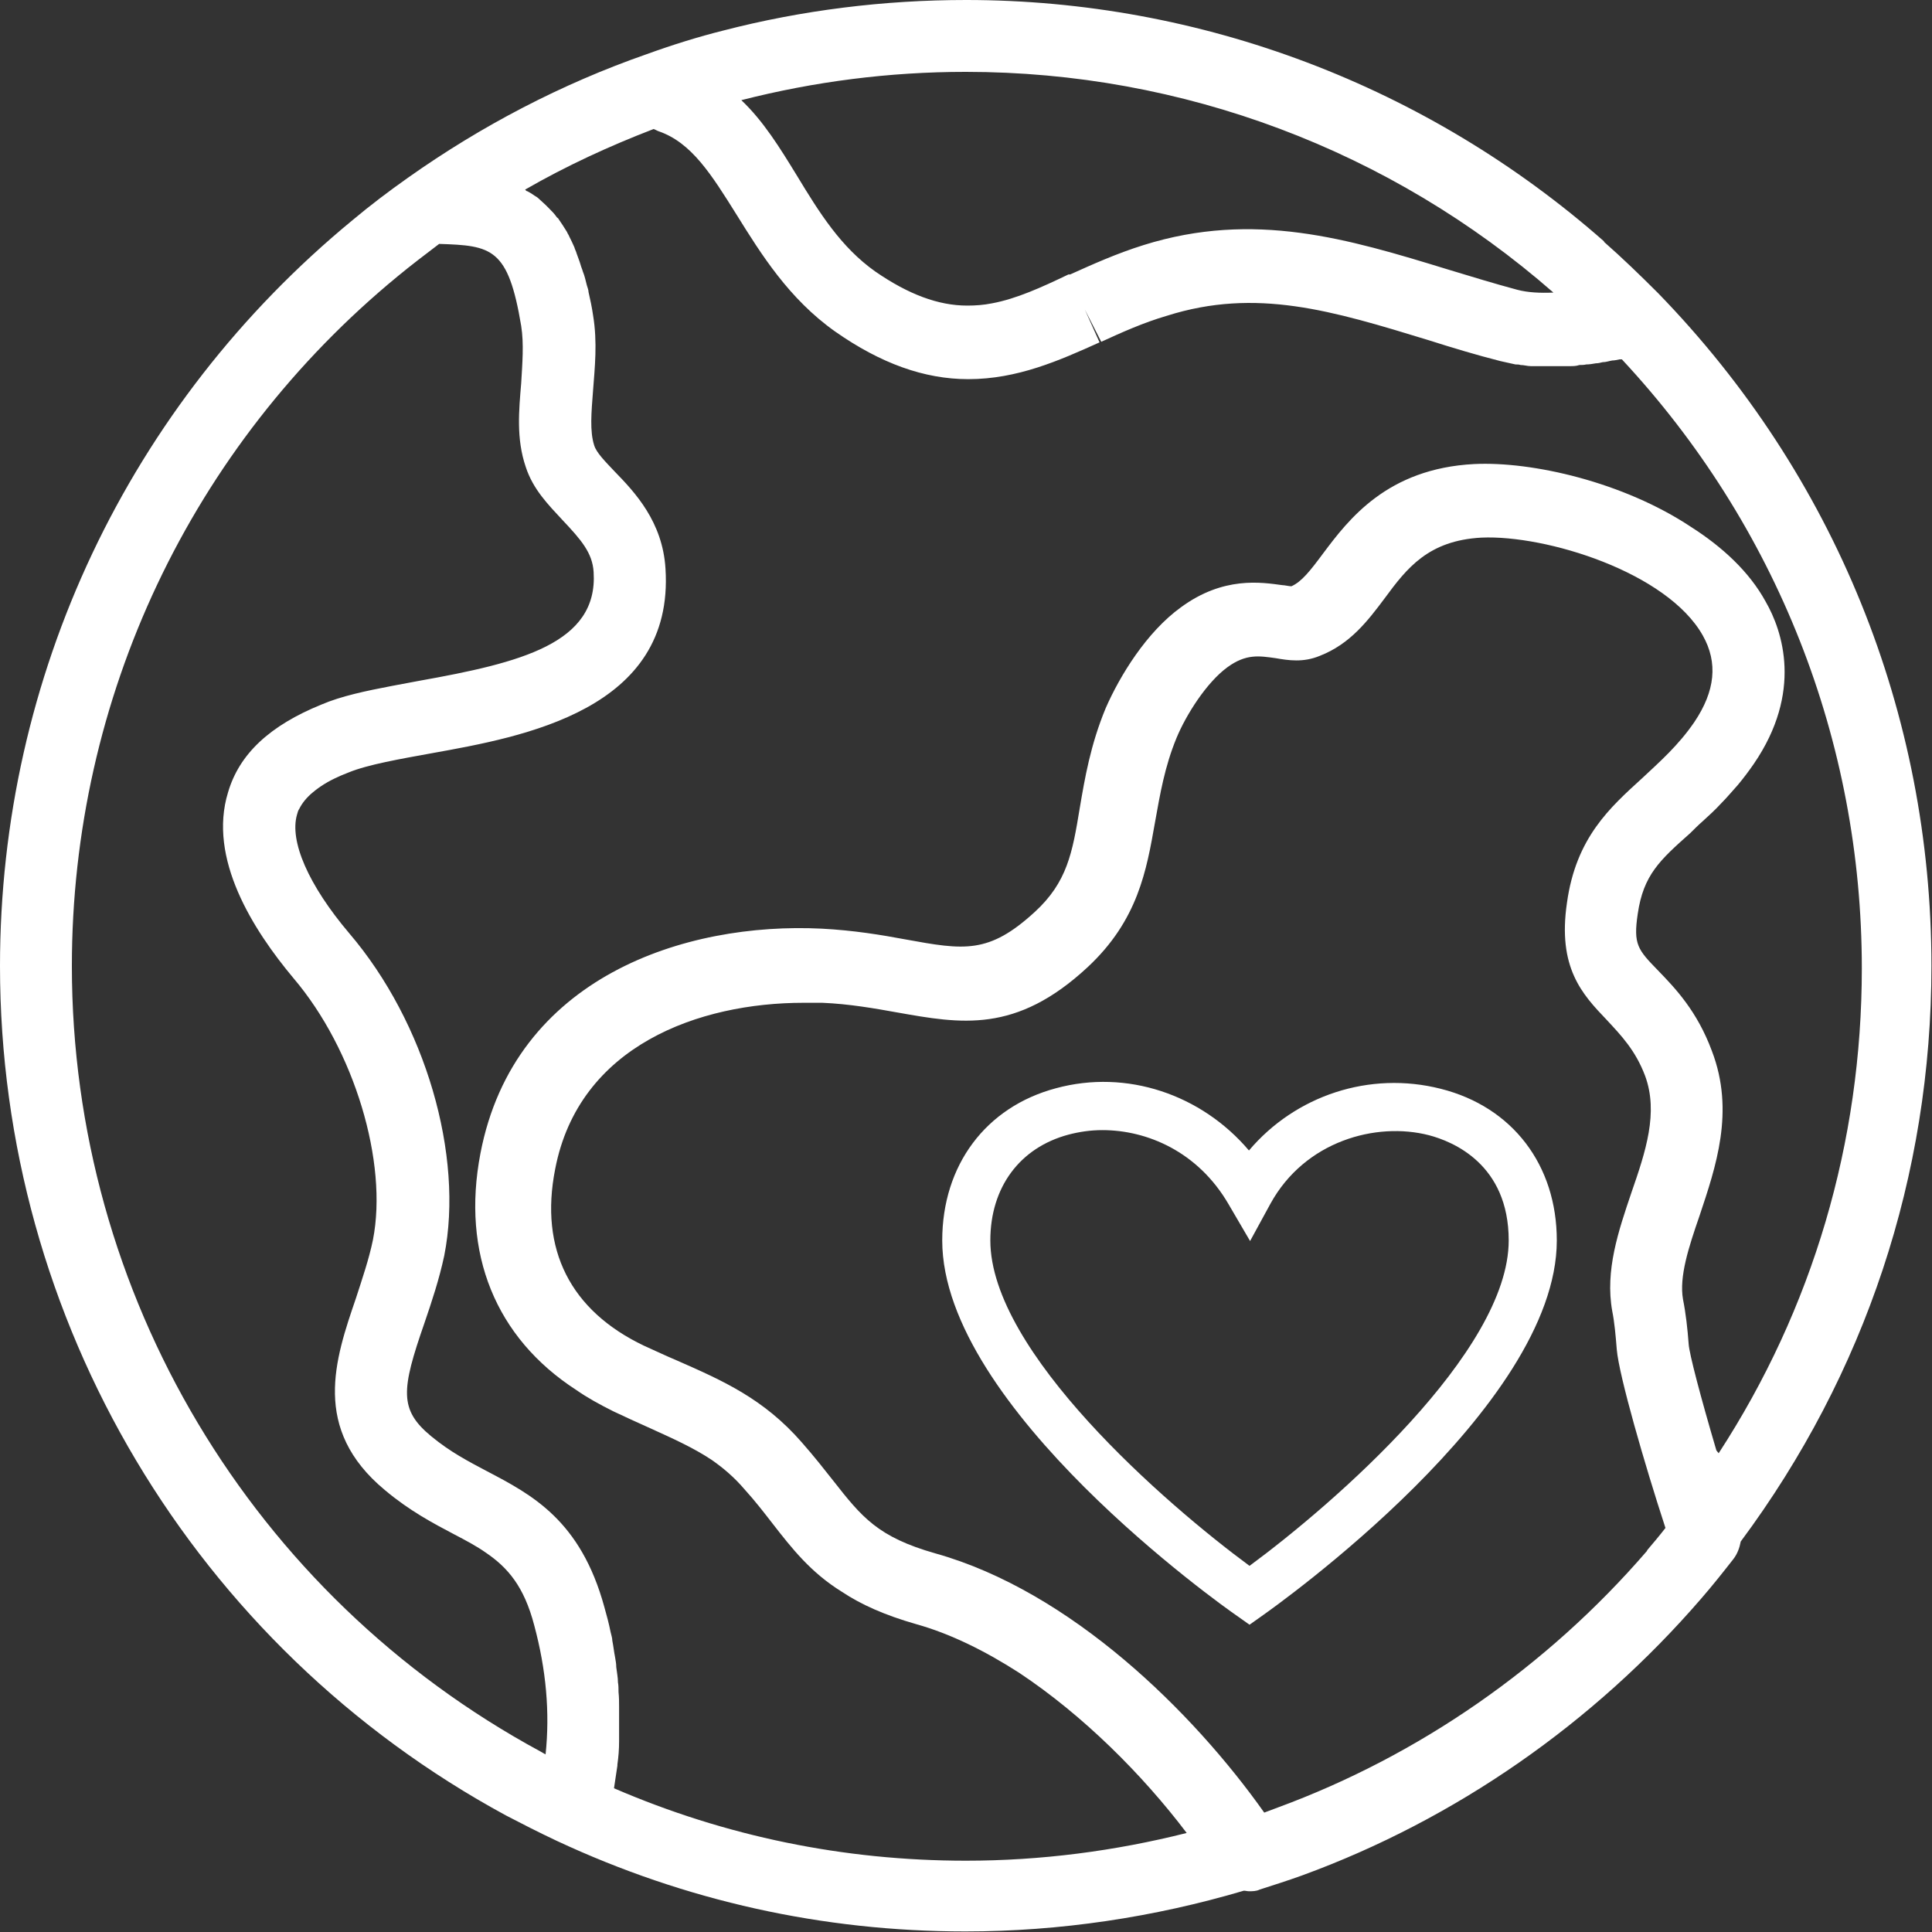
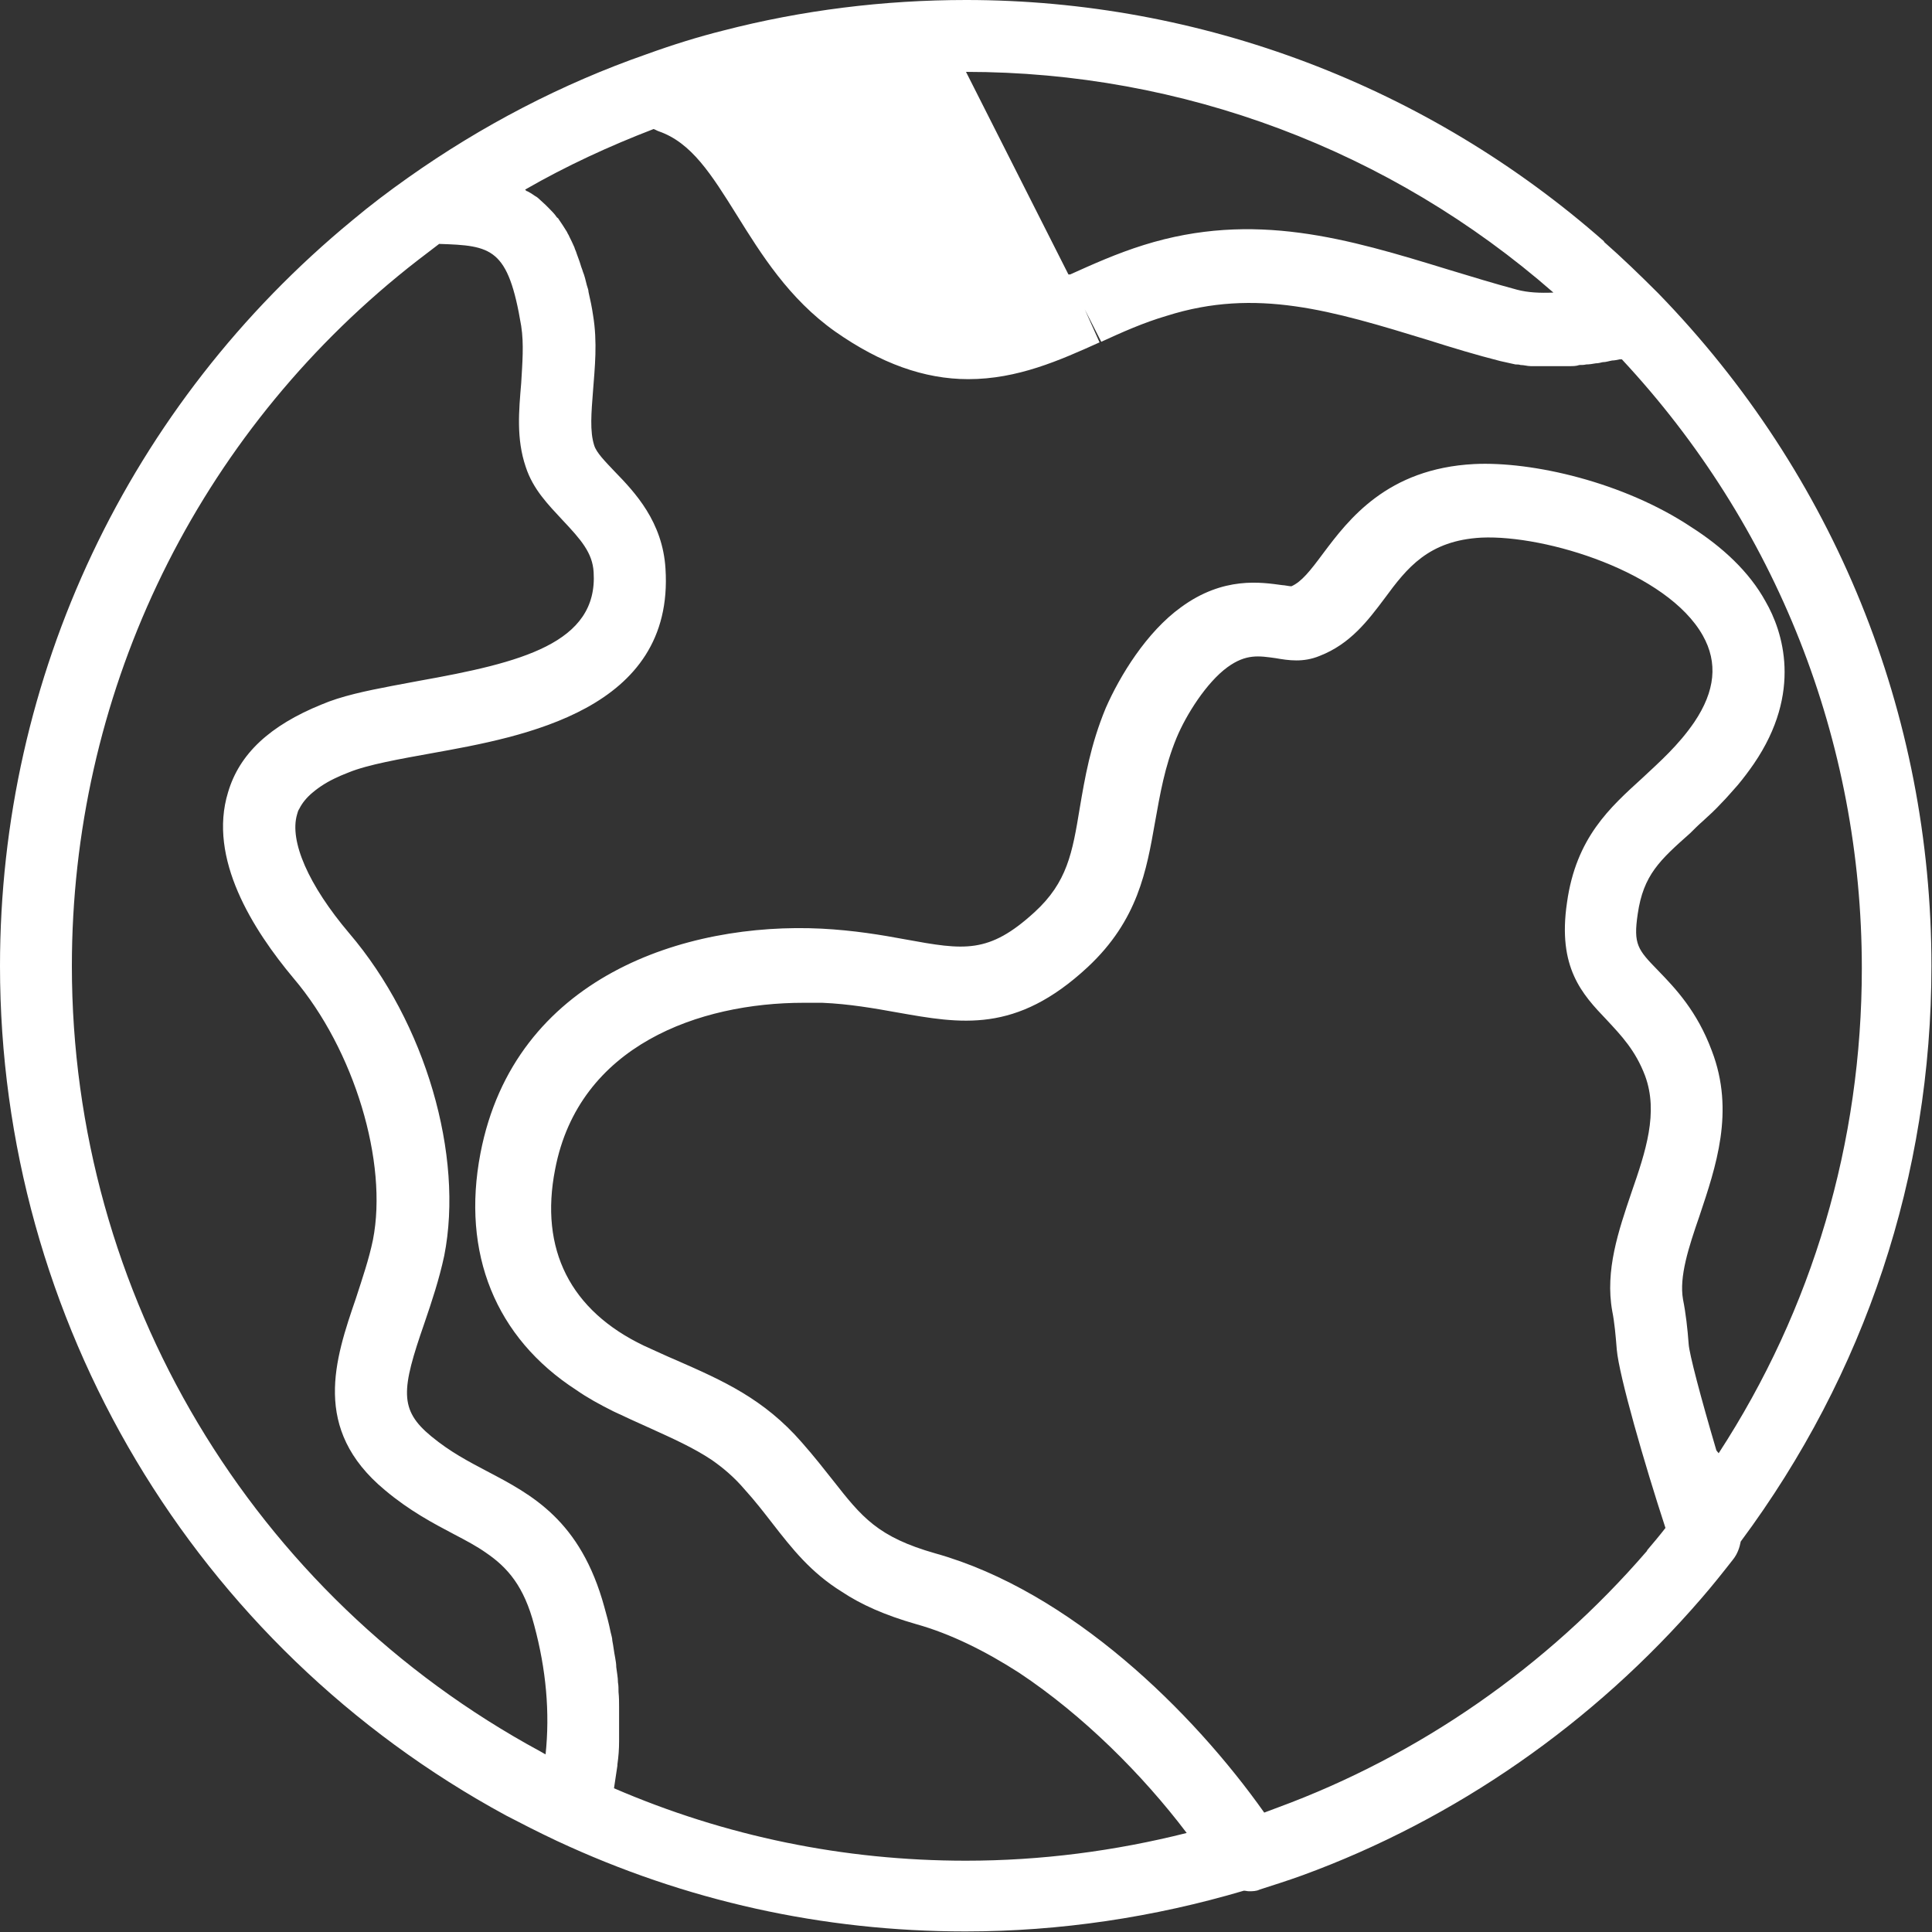
<svg xmlns="http://www.w3.org/2000/svg" id="Calque_2" data-name="Calque 2" viewBox="0 0 34.14 34.14">
  <rect x="0" y="0" width="34.14" height="34.14" fill="#333333" stroke="none" />
  <defs>
    <style>      .cls-1 {        fill: #fff;      }    </style>
  </defs>
  <g id="Layer_1" data-name="Layer 1">
    <g>
-       <path class="cls-1" d="M28.35,4.27C25.23,1.52,21.22,0,17.07,0c-1.45,0-2.9,.18-4.29,.54-.44,.11-.89,.25-1.36,.42h0c-1.49,.52-2.91,1.26-4.21,2.18-.34,.24-.67,.49-.98,.75C2.27,7.15,0,11.95,0,17.07c0,6.27,3.43,12.02,8.94,15.01,.27,.14,.56,.29,.9,.45,2.27,1.06,4.7,1.6,7.22,1.6,1.67,0,3.33-.25,4.92-.72,.03,0,.06,.01,.09,.01,.06,0,.13,0,.19-.03,.25-.08,.5-.16,.75-.25,2.71-.99,5.15-2.69,7.05-4.89,.2-.23,.39-.47,.57-.7,.07-.09,.11-.2,.13-.31,2.2-2.96,3.37-6.47,3.37-10.17,0-4.46-1.71-8.68-4.83-11.89-.31-.31-.63-.62-.96-.91ZM17.07,1.27c3.82,0,7.5,1.38,10.38,3.9-.24,.01-.45,0-.64-.05-.41-.11-.8-.23-1.23-.36-1.76-.54-3.42-1.04-5.37-.43-.48,.15-.9,.34-1.3,.52h-.03c-.48,.23-.92,.43-1.35,.51-.15,.03-.29,.04-.44,.04-.51,0-1.04-.2-1.62-.6-.61-.43-.99-1.04-1.39-1.7-.3-.49-.59-.96-.98-1.33,1.29-.33,2.62-.5,3.96-.5Zm-7.43,29.73s-.06-.03-.09-.05C4.45,28.19,1.27,22.87,1.27,17.07,1.27,12.34,3.37,7.89,7.03,4.88c.23-.19,.48-.38,.73-.57,.93,.03,1.22,.07,1.45,1.45,.05,.32,.02,.66,0,1.01-.04,.48-.09,.98,.08,1.48,.13,.4,.4,.67,.65,.94,.33,.35,.53,.58,.55,.92,.08,1.26-1.29,1.6-3.08,1.92-.16,.03-.32,.06-.48,.09-.47,.09-.9,.18-1.25,.33-.91,.37-1.45,.87-1.65,1.55-.36,1.17,.44,2.43,1.16,3.29,1.07,1.26,1.67,3.25,1.4,4.62-.07,.34-.19,.69-.3,1.03-.37,1.08-.79,2.31,.51,3.39,.44,.37,.86,.59,1.22,.78,.21,.11,.4,.21,.57,.33,.38,.26,.67,.59,.85,1.28,.21,.78,.28,1.54,.2,2.29Zm19.46-3.59c-1.76,2.04-4.02,3.61-6.52,4.53-.08,.03-.16,.06-.24,.09-1.26-1.78-3.42-3.91-5.81-4.58-1.02-.29-1.3-.64-1.81-1.29-.15-.19-.33-.42-.55-.67-.67-.77-1.39-1.09-2.21-1.45-.19-.08-.38-.17-.58-.26-1.3-.62-1.85-1.7-1.57-3.12,.42-2.19,2.55-2.94,4.39-2.94,.11,0,.22,0,.33,0,.48,.02,.93,.1,1.32,.17,1.13,.2,2.1,.38,3.37-.8,.89-.83,1.04-1.71,1.19-2.56,.09-.5,.17-.98,.38-1.49,.17-.41,.53-.98,.9-1.25,.33-.24,.56-.2,.85-.16,.23,.04,.49,.08,.78-.04,.54-.21,.85-.62,1.15-1.02,.39-.53,.77-1.02,1.71-1.07,1.14-.05,3.28,.61,3.91,1.73,.27,.48,.22,.98-.15,1.53-.28,.41-.61,.7-.92,.99h0c-.57,.52-1.17,1.05-1.33,2.2-.17,1.15,.27,1.62,.7,2.07,.26,.28,.51,.54,.68,.99,.24,.65,.01,1.34-.24,2.06-.23,.68-.47,1.38-.34,2.1,.04,.2,.06,.43,.08,.68,.04,.46,.49,2.02,.86,3.15-.1,.13-.21,.26-.32,.39Zm1.23-1.78c-.28-.95-.48-1.71-.49-1.88-.02-.27-.05-.54-.1-.79-.07-.4,.1-.92,.29-1.47,.29-.87,.63-1.85,.22-2.92-.26-.7-.64-1.1-.95-1.42-.36-.37-.44-.46-.36-1,.1-.69,.39-.95,.93-1.43h0c.07-.07,.14-.14,.22-.21,.11-.1,.22-.2,.33-.32,.1-.1,.19-.21,.29-.32,.1-.12,.19-.24,.28-.37,.87-1.27,.51-2.35,.21-2.87-.29-.53-.77-.97-1.32-1.32-1.19-.79-2.8-1.16-3.83-1.11-1.54,.08-2.22,.98-2.67,1.58-.23,.31-.38,.5-.56,.58-.04,0-.12-.02-.16-.02-.37-.05-1.04-.16-1.79,.39-.61,.44-1.08,1.21-1.33,1.78-.27,.65-.37,1.24-.46,1.77-.13,.79-.22,1.31-.8,1.84-.81,.74-1.24,.67-2.28,.48-.43-.08-.91-.16-1.48-.19-2.41-.12-5.43,.85-6.03,3.97-.34,1.77,.27,3.26,1.69,4.18,.2,.14,.42,.26,.66,.38,.21,.1,.41,.19,.61,.28,.44,.2,.8,.36,1.13,.58,.2,.14,.39,.3,.57,.51,.2,.22,.36,.43,.5,.61,.35,.45,.68,.87,1.23,1.21,.33,.22,.75,.41,1.31,.57,.61,.17,1.23,.48,1.82,.86,1.13,.75,2.18,1.8,2.96,2.83-1.27,.32-2.58,.49-3.9,.49-2.16,0-4.25-.43-6.22-1.28,.02-.13,.04-.27,.06-.4,0,0,0-.01,0-.02,.02-.14,.03-.27,.03-.41,0-.05,0-.1,0-.14,0-.1,0-.19,0-.29,0-.06,0-.11,0-.17,0-.09,0-.18-.01-.27,0-.06,0-.12-.01-.17,0-.09-.02-.18-.03-.27,0-.06-.01-.11-.02-.17-.02-.1-.03-.2-.05-.3,0-.05-.02-.1-.03-.15-.03-.15-.07-.3-.11-.44-.42-1.54-1.29-1.99-2.07-2.4-.34-.18-.65-.34-.99-.62-.57-.47-.53-.82-.12-2,.13-.38,.26-.77,.35-1.19,.35-1.77-.33-4.12-1.68-5.7-.72-.85-1.06-1.63-.92-2.1,.01-.04,.02-.07,.04-.1,.05-.1,.13-.2,.24-.29,.12-.1,.26-.19,.44-.27,.06-.03,.12-.05,.19-.08h0c.34-.14,.92-.24,1.47-.34,1.61-.29,4.29-.76,4.13-3.26-.05-.83-.54-1.35-.9-1.72-.17-.18-.32-.33-.36-.46-.08-.25-.05-.58-.02-.97,.03-.4,.08-.85,0-1.33-.02-.14-.05-.28-.08-.41,0-.04-.02-.08-.03-.12-.02-.08-.04-.17-.07-.24-.01-.04-.03-.08-.04-.12-.02-.07-.05-.14-.07-.2-.01-.04-.03-.07-.04-.11-.03-.07-.06-.13-.09-.19-.01-.03-.03-.05-.04-.08-.05-.08-.1-.16-.15-.23,0-.01-.02-.02-.03-.03-.04-.06-.09-.11-.14-.16-.02-.02-.04-.04-.06-.06-.04-.04-.08-.07-.12-.11-.02-.02-.05-.04-.07-.05-.04-.03-.09-.06-.13-.08-.02,0-.03-.02-.04-.03,.73-.42,1.49-.77,2.27-1.07,.03,.01,.06,.03,.09,.04,.58,.2,.93,.76,1.38,1.48,.43,.69,.92,1.48,1.74,2.06,.8,.56,1.57,.84,2.35,.84,.87,0,1.61-.33,2.32-.65l-.26-.58,.29,.57c.37-.17,.75-.34,1.16-.46,1.58-.5,2.92-.09,4.62,.43,.44,.14,.84,.26,1.27,.37,.09,.02,.18,.04,.27,.06,.03,0,.06,0,.09,.01,.06,0,.12,.02,.18,.02,.04,0,.07,0,.11,0,.06,0,.11,0,.17,0,.04,0,.08,0,.12,0,.06,0,.11,0,.17,0,.04,0,.08,0,.12,0,.06,0,.11,0,.17-.02,.04,0,.08,0,.12-.01,.06,0,.11-.01,.17-.02,.04,0,.08-.01,.12-.02,.06,0,.11-.02,.17-.03,.04,0,.08-.01,.13-.02,.01,0,.03,0,.04,0,2.73,2.93,4.24,6.74,4.24,10.76,0,3.08-.87,6.02-2.53,8.57Z" />
-       <path class="cls-1" d="M25.46,19.24c-1.26-.32-2.57,.12-3.39,1.09-.84-.99-2.16-1.44-3.41-1.1-1.24,.33-2.01,1.36-2.01,2.69,0,2.95,4.97,6.47,5.19,6.62l.24,.17,.24-.17c.21-.15,5.19-3.67,5.19-6.62,0-1.33-.78-2.36-2.05-2.68Zm-3.38,8.43c-1.48-1.09-4.58-3.78-4.58-5.75,0-.94,.52-1.64,1.38-1.87,.19-.05,.39-.08,.6-.08,.79,0,1.69,.38,2.23,1.31l.38,.65,.36-.66c.61-1.11,1.87-1.45,2.8-1.21,.42,.11,1.41,.51,1.41,1.86,0,1.97-3.1,4.66-4.58,5.75Z" />
+       <path class="cls-1" d="M28.35,4.27C25.23,1.52,21.22,0,17.07,0c-1.45,0-2.9,.18-4.29,.54-.44,.11-.89,.25-1.36,.42h0c-1.49,.52-2.91,1.26-4.21,2.18-.34,.24-.67,.49-.98,.75C2.27,7.15,0,11.95,0,17.07c0,6.27,3.43,12.02,8.94,15.01,.27,.14,.56,.29,.9,.45,2.27,1.06,4.7,1.6,7.22,1.6,1.67,0,3.33-.25,4.92-.72,.03,0,.06,.01,.09,.01,.06,0,.13,0,.19-.03,.25-.08,.5-.16,.75-.25,2.71-.99,5.15-2.69,7.05-4.89,.2-.23,.39-.47,.57-.7,.07-.09,.11-.2,.13-.31,2.2-2.96,3.37-6.47,3.37-10.17,0-4.46-1.71-8.68-4.83-11.89-.31-.31-.63-.62-.96-.91ZM17.07,1.27c3.82,0,7.5,1.38,10.38,3.9-.24,.01-.45,0-.64-.05-.41-.11-.8-.23-1.23-.36-1.76-.54-3.42-1.04-5.37-.43-.48,.15-.9,.34-1.3,.52h-.03Zm-7.43,29.73s-.06-.03-.09-.05C4.45,28.19,1.27,22.87,1.27,17.07,1.27,12.34,3.37,7.89,7.03,4.88c.23-.19,.48-.38,.73-.57,.93,.03,1.22,.07,1.45,1.45,.05,.32,.02,.66,0,1.01-.04,.48-.09,.98,.08,1.48,.13,.4,.4,.67,.65,.94,.33,.35,.53,.58,.55,.92,.08,1.26-1.29,1.6-3.08,1.92-.16,.03-.32,.06-.48,.09-.47,.09-.9,.18-1.25,.33-.91,.37-1.45,.87-1.65,1.55-.36,1.17,.44,2.43,1.16,3.29,1.07,1.26,1.67,3.25,1.4,4.62-.07,.34-.19,.69-.3,1.03-.37,1.08-.79,2.31,.51,3.39,.44,.37,.86,.59,1.22,.78,.21,.11,.4,.21,.57,.33,.38,.26,.67,.59,.85,1.28,.21,.78,.28,1.54,.2,2.29Zm19.46-3.59c-1.76,2.04-4.02,3.61-6.52,4.53-.08,.03-.16,.06-.24,.09-1.26-1.78-3.42-3.91-5.81-4.58-1.02-.29-1.3-.64-1.81-1.29-.15-.19-.33-.42-.55-.67-.67-.77-1.39-1.09-2.21-1.45-.19-.08-.38-.17-.58-.26-1.3-.62-1.85-1.7-1.57-3.12,.42-2.19,2.55-2.94,4.39-2.94,.11,0,.22,0,.33,0,.48,.02,.93,.1,1.32,.17,1.13,.2,2.1,.38,3.37-.8,.89-.83,1.04-1.71,1.19-2.56,.09-.5,.17-.98,.38-1.49,.17-.41,.53-.98,.9-1.25,.33-.24,.56-.2,.85-.16,.23,.04,.49,.08,.78-.04,.54-.21,.85-.62,1.15-1.02,.39-.53,.77-1.02,1.71-1.07,1.14-.05,3.28,.61,3.91,1.73,.27,.48,.22,.98-.15,1.53-.28,.41-.61,.7-.92,.99h0c-.57,.52-1.17,1.05-1.33,2.2-.17,1.15,.27,1.62,.7,2.07,.26,.28,.51,.54,.68,.99,.24,.65,.01,1.34-.24,2.06-.23,.68-.47,1.38-.34,2.1,.04,.2,.06,.43,.08,.68,.04,.46,.49,2.02,.86,3.15-.1,.13-.21,.26-.32,.39Zm1.23-1.78c-.28-.95-.48-1.71-.49-1.88-.02-.27-.05-.54-.1-.79-.07-.4,.1-.92,.29-1.47,.29-.87,.63-1.85,.22-2.92-.26-.7-.64-1.1-.95-1.42-.36-.37-.44-.46-.36-1,.1-.69,.39-.95,.93-1.43h0c.07-.07,.14-.14,.22-.21,.11-.1,.22-.2,.33-.32,.1-.1,.19-.21,.29-.32,.1-.12,.19-.24,.28-.37,.87-1.27,.51-2.35,.21-2.87-.29-.53-.77-.97-1.32-1.32-1.19-.79-2.8-1.16-3.83-1.11-1.54,.08-2.22,.98-2.67,1.58-.23,.31-.38,.5-.56,.58-.04,0-.12-.02-.16-.02-.37-.05-1.04-.16-1.79,.39-.61,.44-1.08,1.21-1.33,1.78-.27,.65-.37,1.24-.46,1.77-.13,.79-.22,1.31-.8,1.84-.81,.74-1.24,.67-2.28,.48-.43-.08-.91-.16-1.48-.19-2.41-.12-5.43,.85-6.03,3.97-.34,1.77,.27,3.26,1.69,4.18,.2,.14,.42,.26,.66,.38,.21,.1,.41,.19,.61,.28,.44,.2,.8,.36,1.13,.58,.2,.14,.39,.3,.57,.51,.2,.22,.36,.43,.5,.61,.35,.45,.68,.87,1.23,1.21,.33,.22,.75,.41,1.31,.57,.61,.17,1.23,.48,1.82,.86,1.13,.75,2.18,1.8,2.96,2.83-1.27,.32-2.58,.49-3.9,.49-2.16,0-4.25-.43-6.22-1.28,.02-.13,.04-.27,.06-.4,0,0,0-.01,0-.02,.02-.14,.03-.27,.03-.41,0-.05,0-.1,0-.14,0-.1,0-.19,0-.29,0-.06,0-.11,0-.17,0-.09,0-.18-.01-.27,0-.06,0-.12-.01-.17,0-.09-.02-.18-.03-.27,0-.06-.01-.11-.02-.17-.02-.1-.03-.2-.05-.3,0-.05-.02-.1-.03-.15-.03-.15-.07-.3-.11-.44-.42-1.54-1.29-1.99-2.07-2.4-.34-.18-.65-.34-.99-.62-.57-.47-.53-.82-.12-2,.13-.38,.26-.77,.35-1.19,.35-1.77-.33-4.12-1.68-5.7-.72-.85-1.06-1.63-.92-2.1,.01-.04,.02-.07,.04-.1,.05-.1,.13-.2,.24-.29,.12-.1,.26-.19,.44-.27,.06-.03,.12-.05,.19-.08h0c.34-.14,.92-.24,1.47-.34,1.61-.29,4.29-.76,4.13-3.26-.05-.83-.54-1.35-.9-1.72-.17-.18-.32-.33-.36-.46-.08-.25-.05-.58-.02-.97,.03-.4,.08-.85,0-1.33-.02-.14-.05-.28-.08-.41,0-.04-.02-.08-.03-.12-.02-.08-.04-.17-.07-.24-.01-.04-.03-.08-.04-.12-.02-.07-.05-.14-.07-.2-.01-.04-.03-.07-.04-.11-.03-.07-.06-.13-.09-.19-.01-.03-.03-.05-.04-.08-.05-.08-.1-.16-.15-.23,0-.01-.02-.02-.03-.03-.04-.06-.09-.11-.14-.16-.02-.02-.04-.04-.06-.06-.04-.04-.08-.07-.12-.11-.02-.02-.05-.04-.07-.05-.04-.03-.09-.06-.13-.08-.02,0-.03-.02-.04-.03,.73-.42,1.49-.77,2.27-1.07,.03,.01,.06,.03,.09,.04,.58,.2,.93,.76,1.38,1.48,.43,.69,.92,1.48,1.74,2.06,.8,.56,1.57,.84,2.35,.84,.87,0,1.61-.33,2.32-.65l-.26-.58,.29,.57c.37-.17,.75-.34,1.16-.46,1.58-.5,2.92-.09,4.62,.43,.44,.14,.84,.26,1.27,.37,.09,.02,.18,.04,.27,.06,.03,0,.06,0,.09,.01,.06,0,.12,.02,.18,.02,.04,0,.07,0,.11,0,.06,0,.11,0,.17,0,.04,0,.08,0,.12,0,.06,0,.11,0,.17,0,.04,0,.08,0,.12,0,.06,0,.11,0,.17-.02,.04,0,.08,0,.12-.01,.06,0,.11-.01,.17-.02,.04,0,.08-.01,.12-.02,.06,0,.11-.02,.17-.03,.04,0,.08-.01,.13-.02,.01,0,.03,0,.04,0,2.73,2.93,4.24,6.74,4.24,10.76,0,3.08-.87,6.02-2.53,8.57Z" />
    </g>
  </g>
</svg>